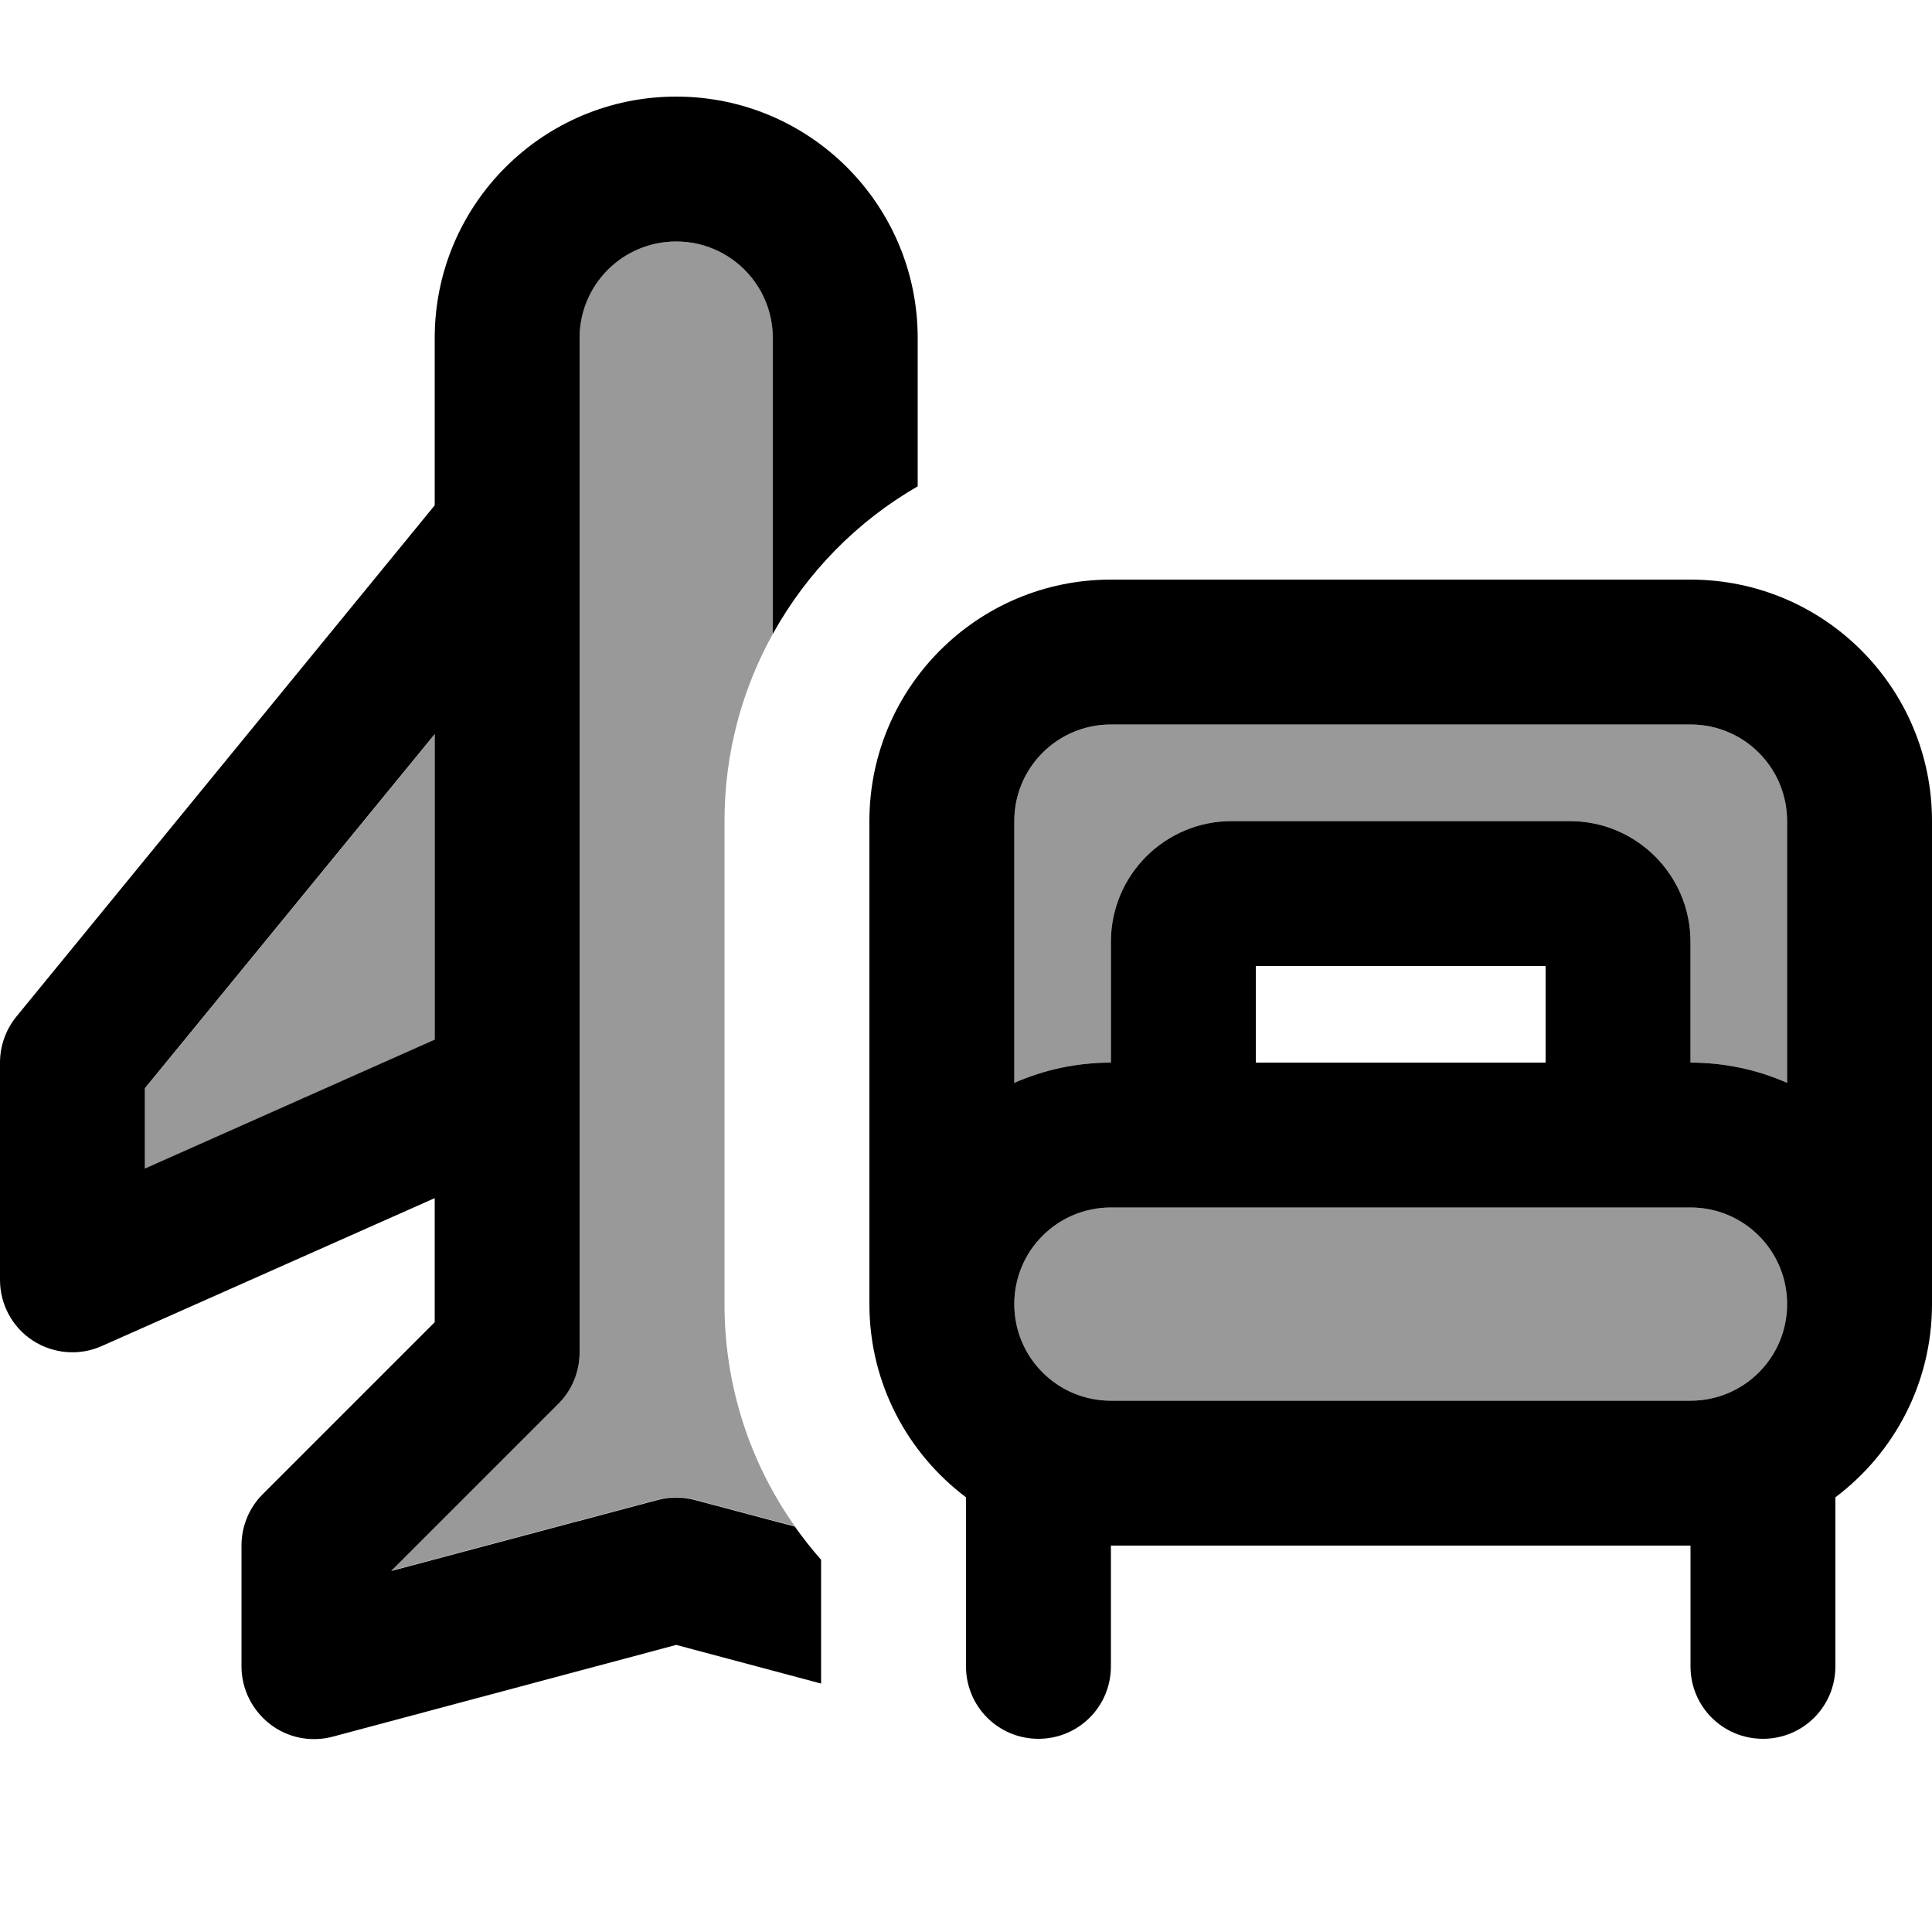
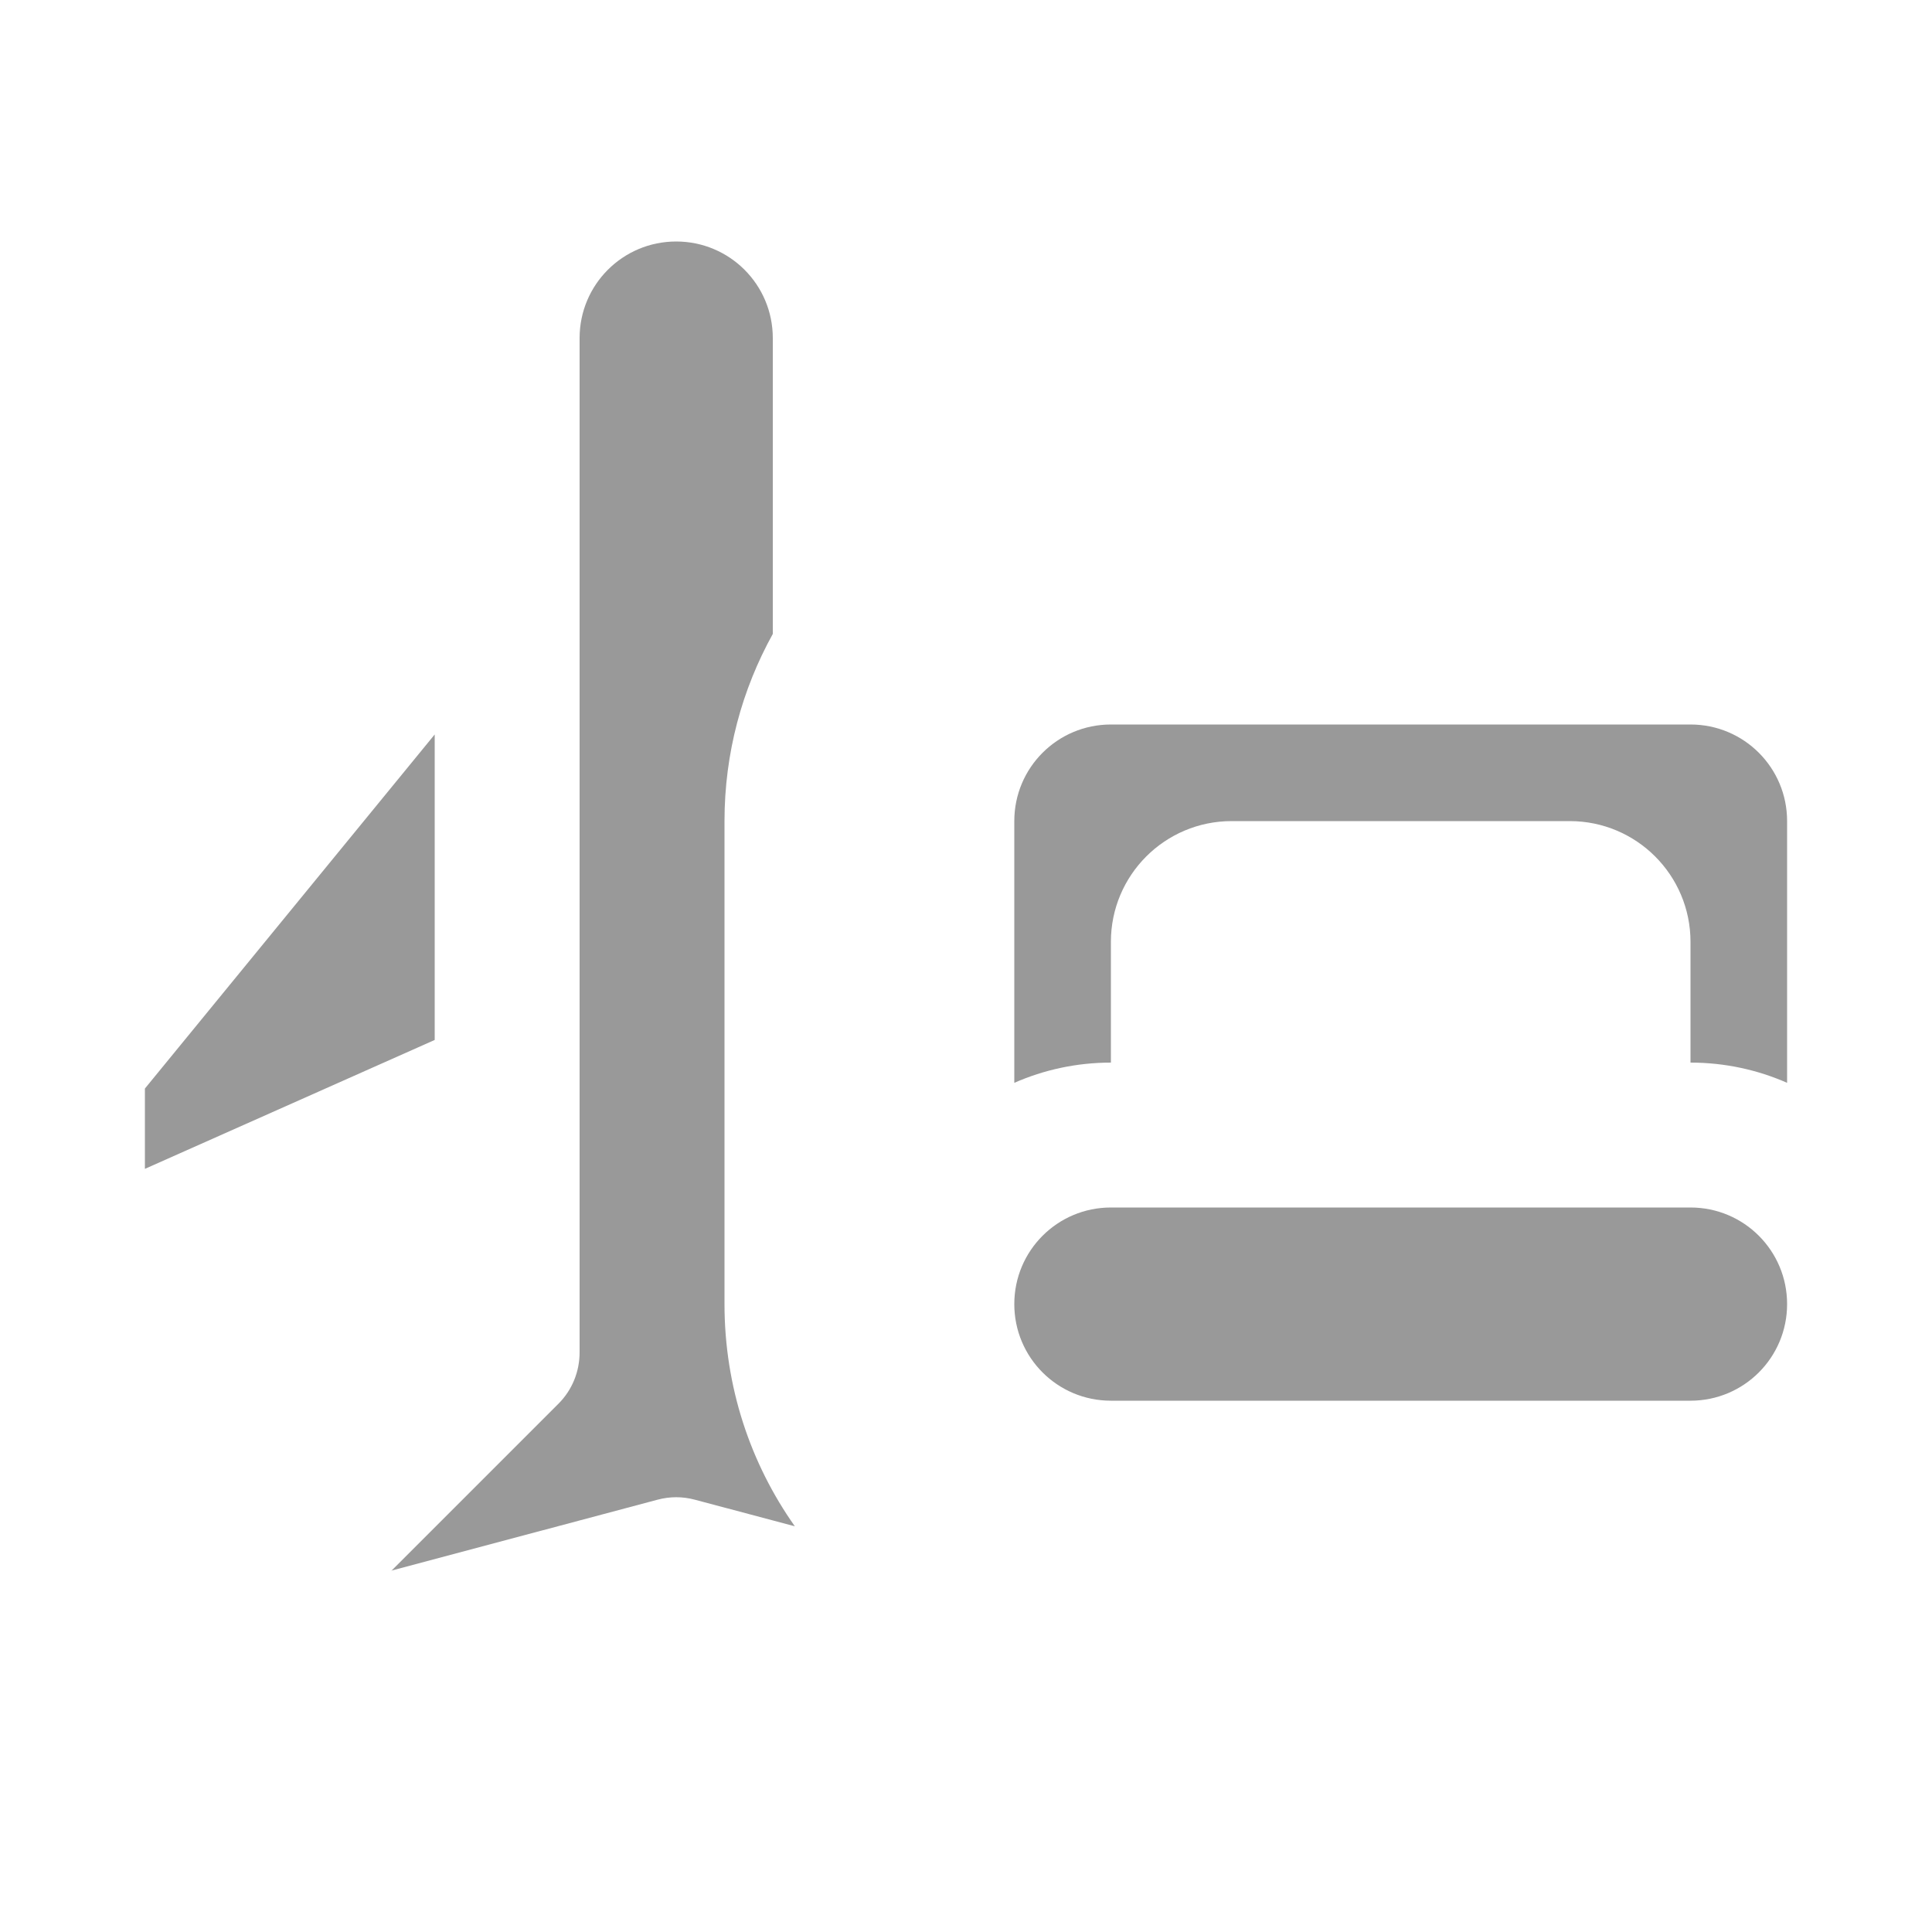
<svg xmlns="http://www.w3.org/2000/svg" viewBox="0 0 640 640">
  <path opacity=".4" fill="currentColor" d="M48 360.6L144 243.3L144 344.5L48 387.2L48 360.7zM129.6 520.4L185 465C189.5 460.5 192 454.4 192 448L192 112C192 94.3 206.3 80 224 80C241.7 80 256 94.3 256 112L256 210C245.8 228.4 240 249.5 240 272L240 432C240 459.4 248.6 484.8 263.3 505.6L230.2 496.8C226.1 495.7 221.9 495.7 217.8 496.8L129.6 520.3zM336 272C336 254.3 350.3 240 368 240L560 240C577.7 240 592 254.3 592 272L592 358.7C582.2 354.4 571.4 352 560 352L560 312C560 289.9 542.1 272 520 272L408 272C385.9 272 368 289.9 368 312L368 352C356.6 352 345.8 354.4 336 358.7L336 272zM336 432C336 414.3 350.3 400 368 400L560 400C577.7 400 592 414.3 592 432C592 449.7 577.7 464 560 464L368 464C350.3 464 336 449.7 336 432z" />
-   <path fill="currentColor" d="M224 80C206.3 80 192 94.3 192 112L192 448C192 454.4 189.5 460.5 185 465L129.6 520.4L217.8 496.9C221.9 495.8 226.1 495.8 230.2 496.9L263.3 505.7C266 509.5 268.9 513.2 272 516.7L272 557.7L224 544.9L110.2 575.3C103 577.2 95.3 575.7 89.4 571.1C83.5 566.5 80 559.5 80 552L80 512C80 505.6 82.5 499.5 87 495L144 438L144 396.9L33.7 445.9C26.3 449.2 17.7 448.5 10.9 444.1C4.1 439.7 0 432.1 0 424L0 352C0 346.5 1.9 341.1 5.4 336.8L144 167.4L144 112C144 67.8 179.8 32 224 32C268.2 32 304 67.8 304 112L304 161.1C283.9 172.7 267.3 189.6 256 210L256 112C256 94.3 241.7 80 224 80zM48 360.6L48 387.1L144 344.4L144 243.2L48 360.5zM560 240L368 240C350.3 240 336 254.3 336 272L336 358.7C345.8 354.4 356.6 352 368 352L368 312C368 289.9 385.9 272 408 272L520 272C542.1 272 560 289.9 560 312L560 352C571.4 352 582.2 354.4 592 358.7L592 272C592 254.3 577.7 240 560 240zM512 352L512 320L416 320L416 352L512 352zM640 432C640 458.2 627.4 481.4 608 496L608 552C608 565.3 597.3 576 584 576C570.7 576 560 565.3 560 552L560 512L368 512L368 552C368 565.3 357.3 576 344 576C330.7 576 320 565.3 320 552L320 496C300.6 481.4 288 458.2 288 432L288 272C288 227.8 323.8 192 368 192L560 192C604.2 192 640 227.8 640 272L640 432zM592 432C592 414.3 577.7 400 560 400L368 400C350.3 400 336 414.3 336 432C336 449.7 350.3 464 368 464L560 464C577.7 464 592 449.7 592 432z" />
</svg>